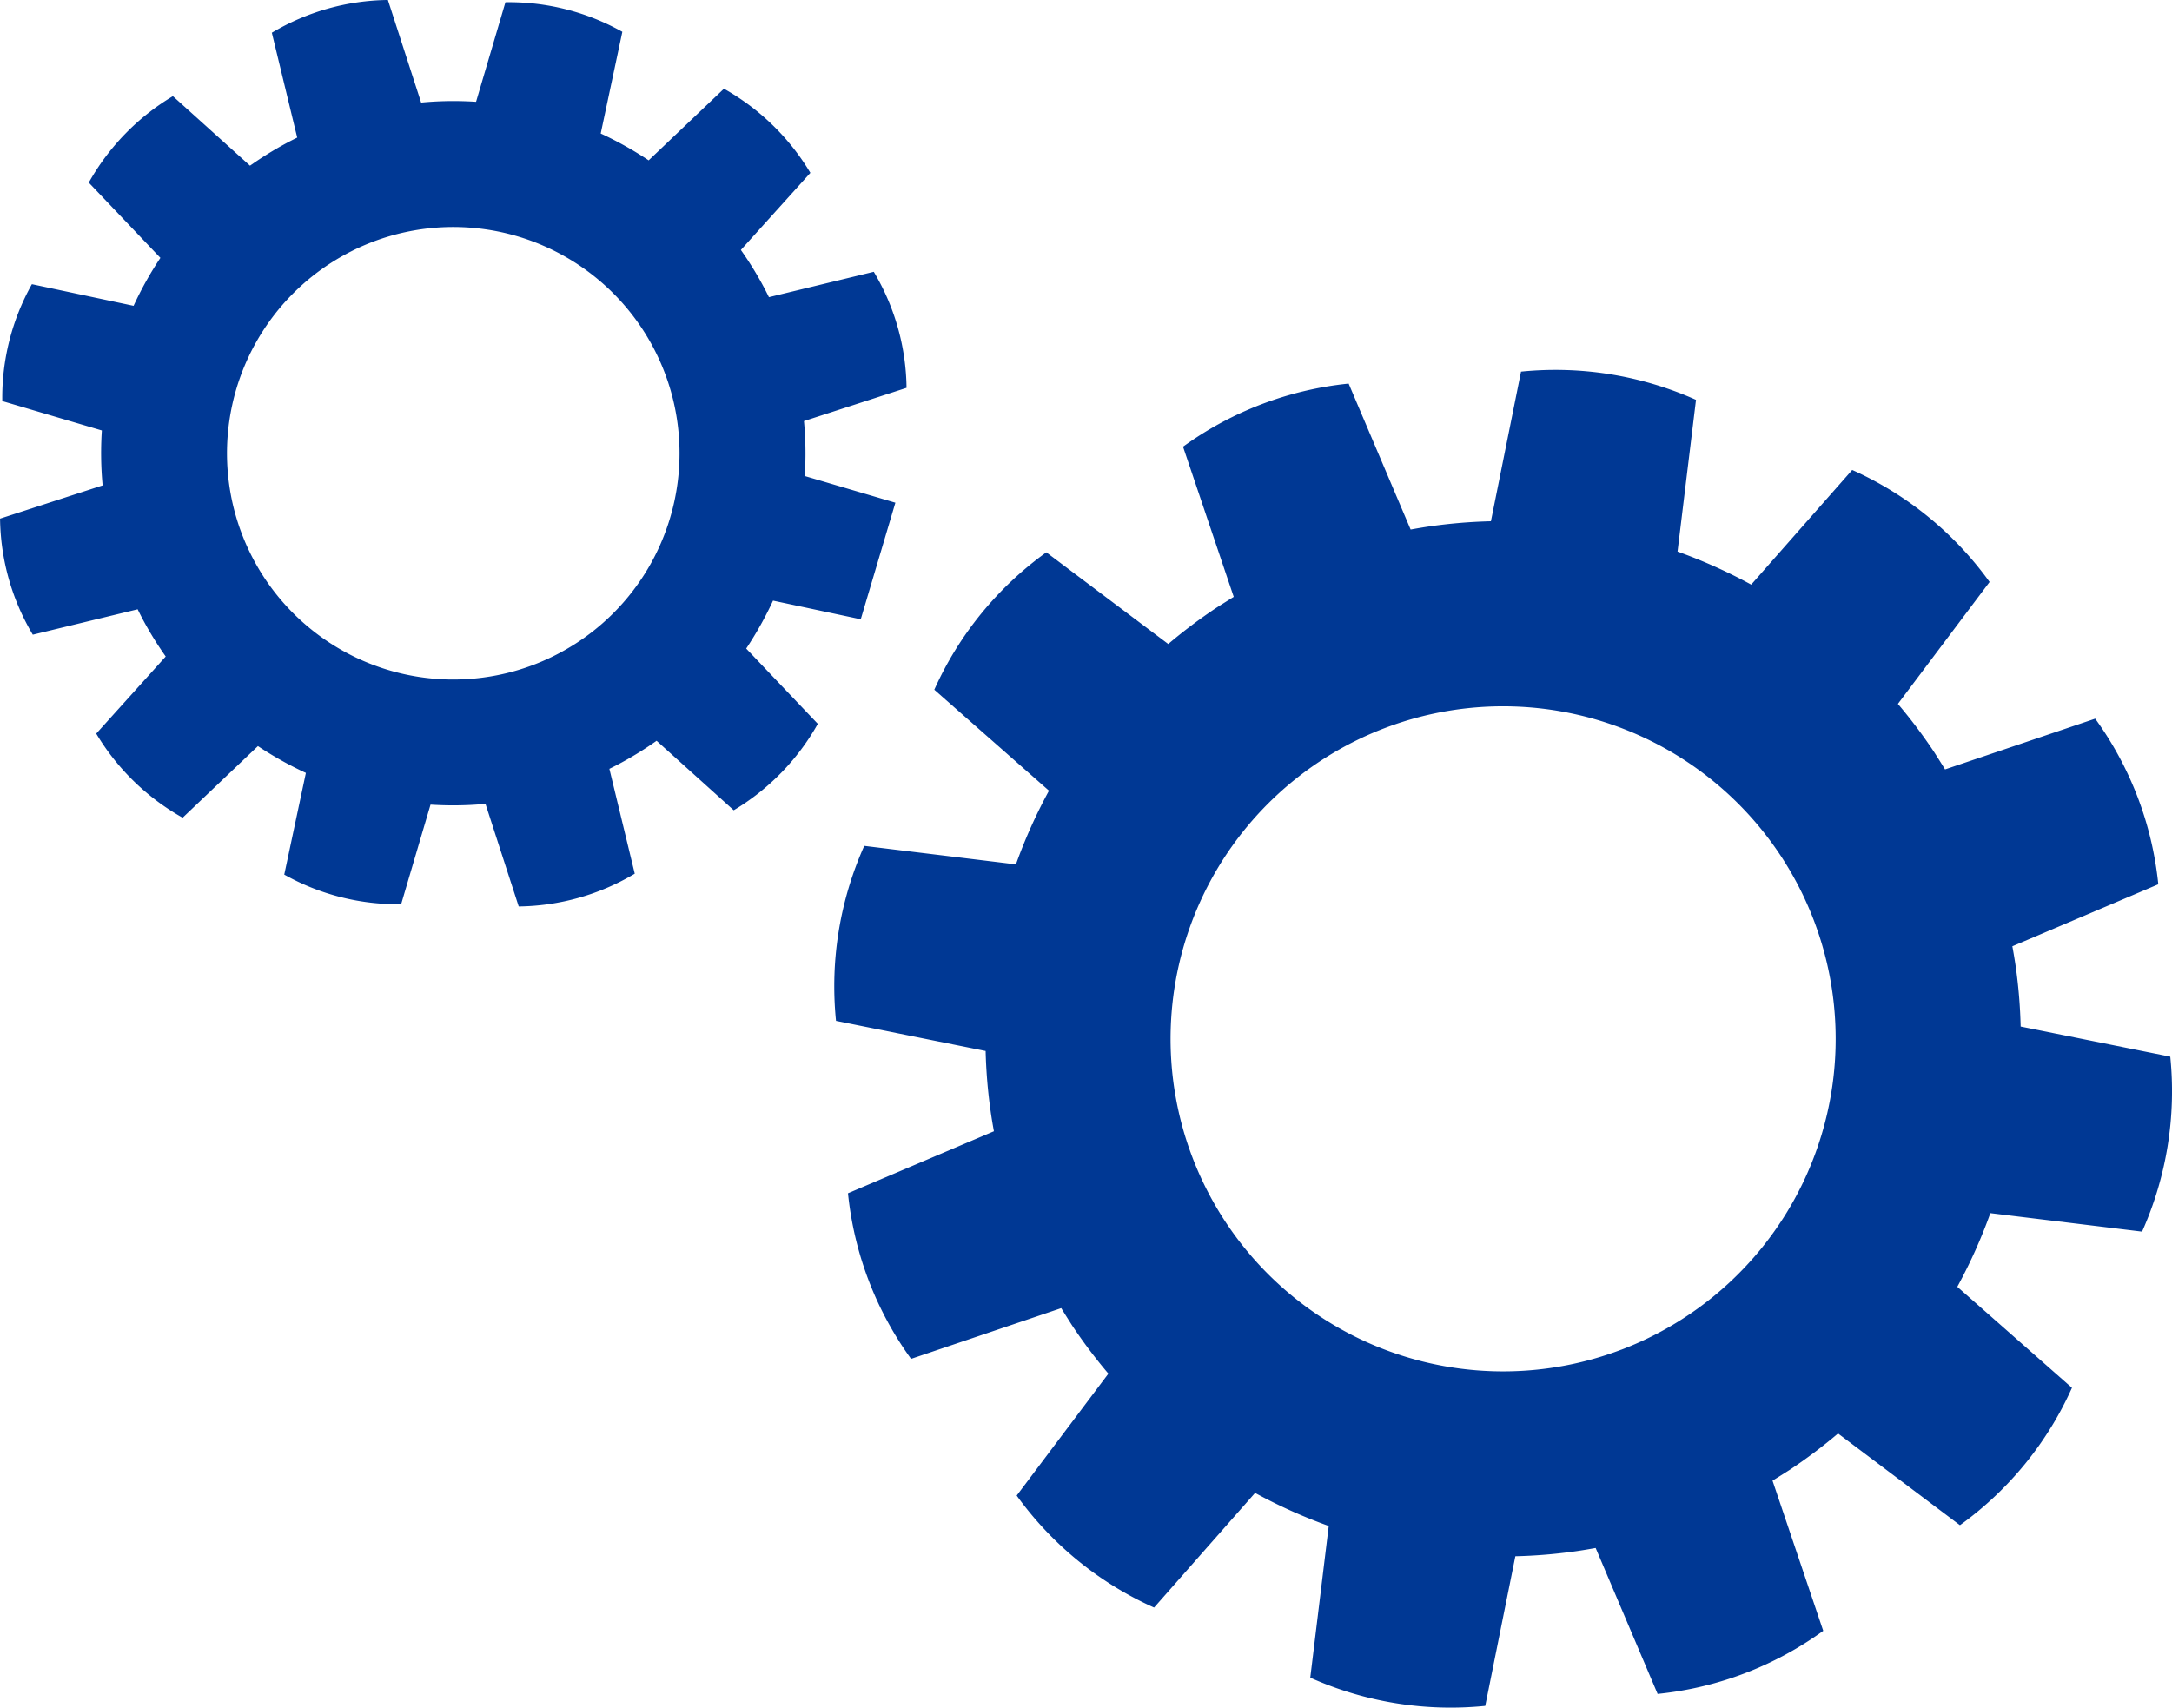
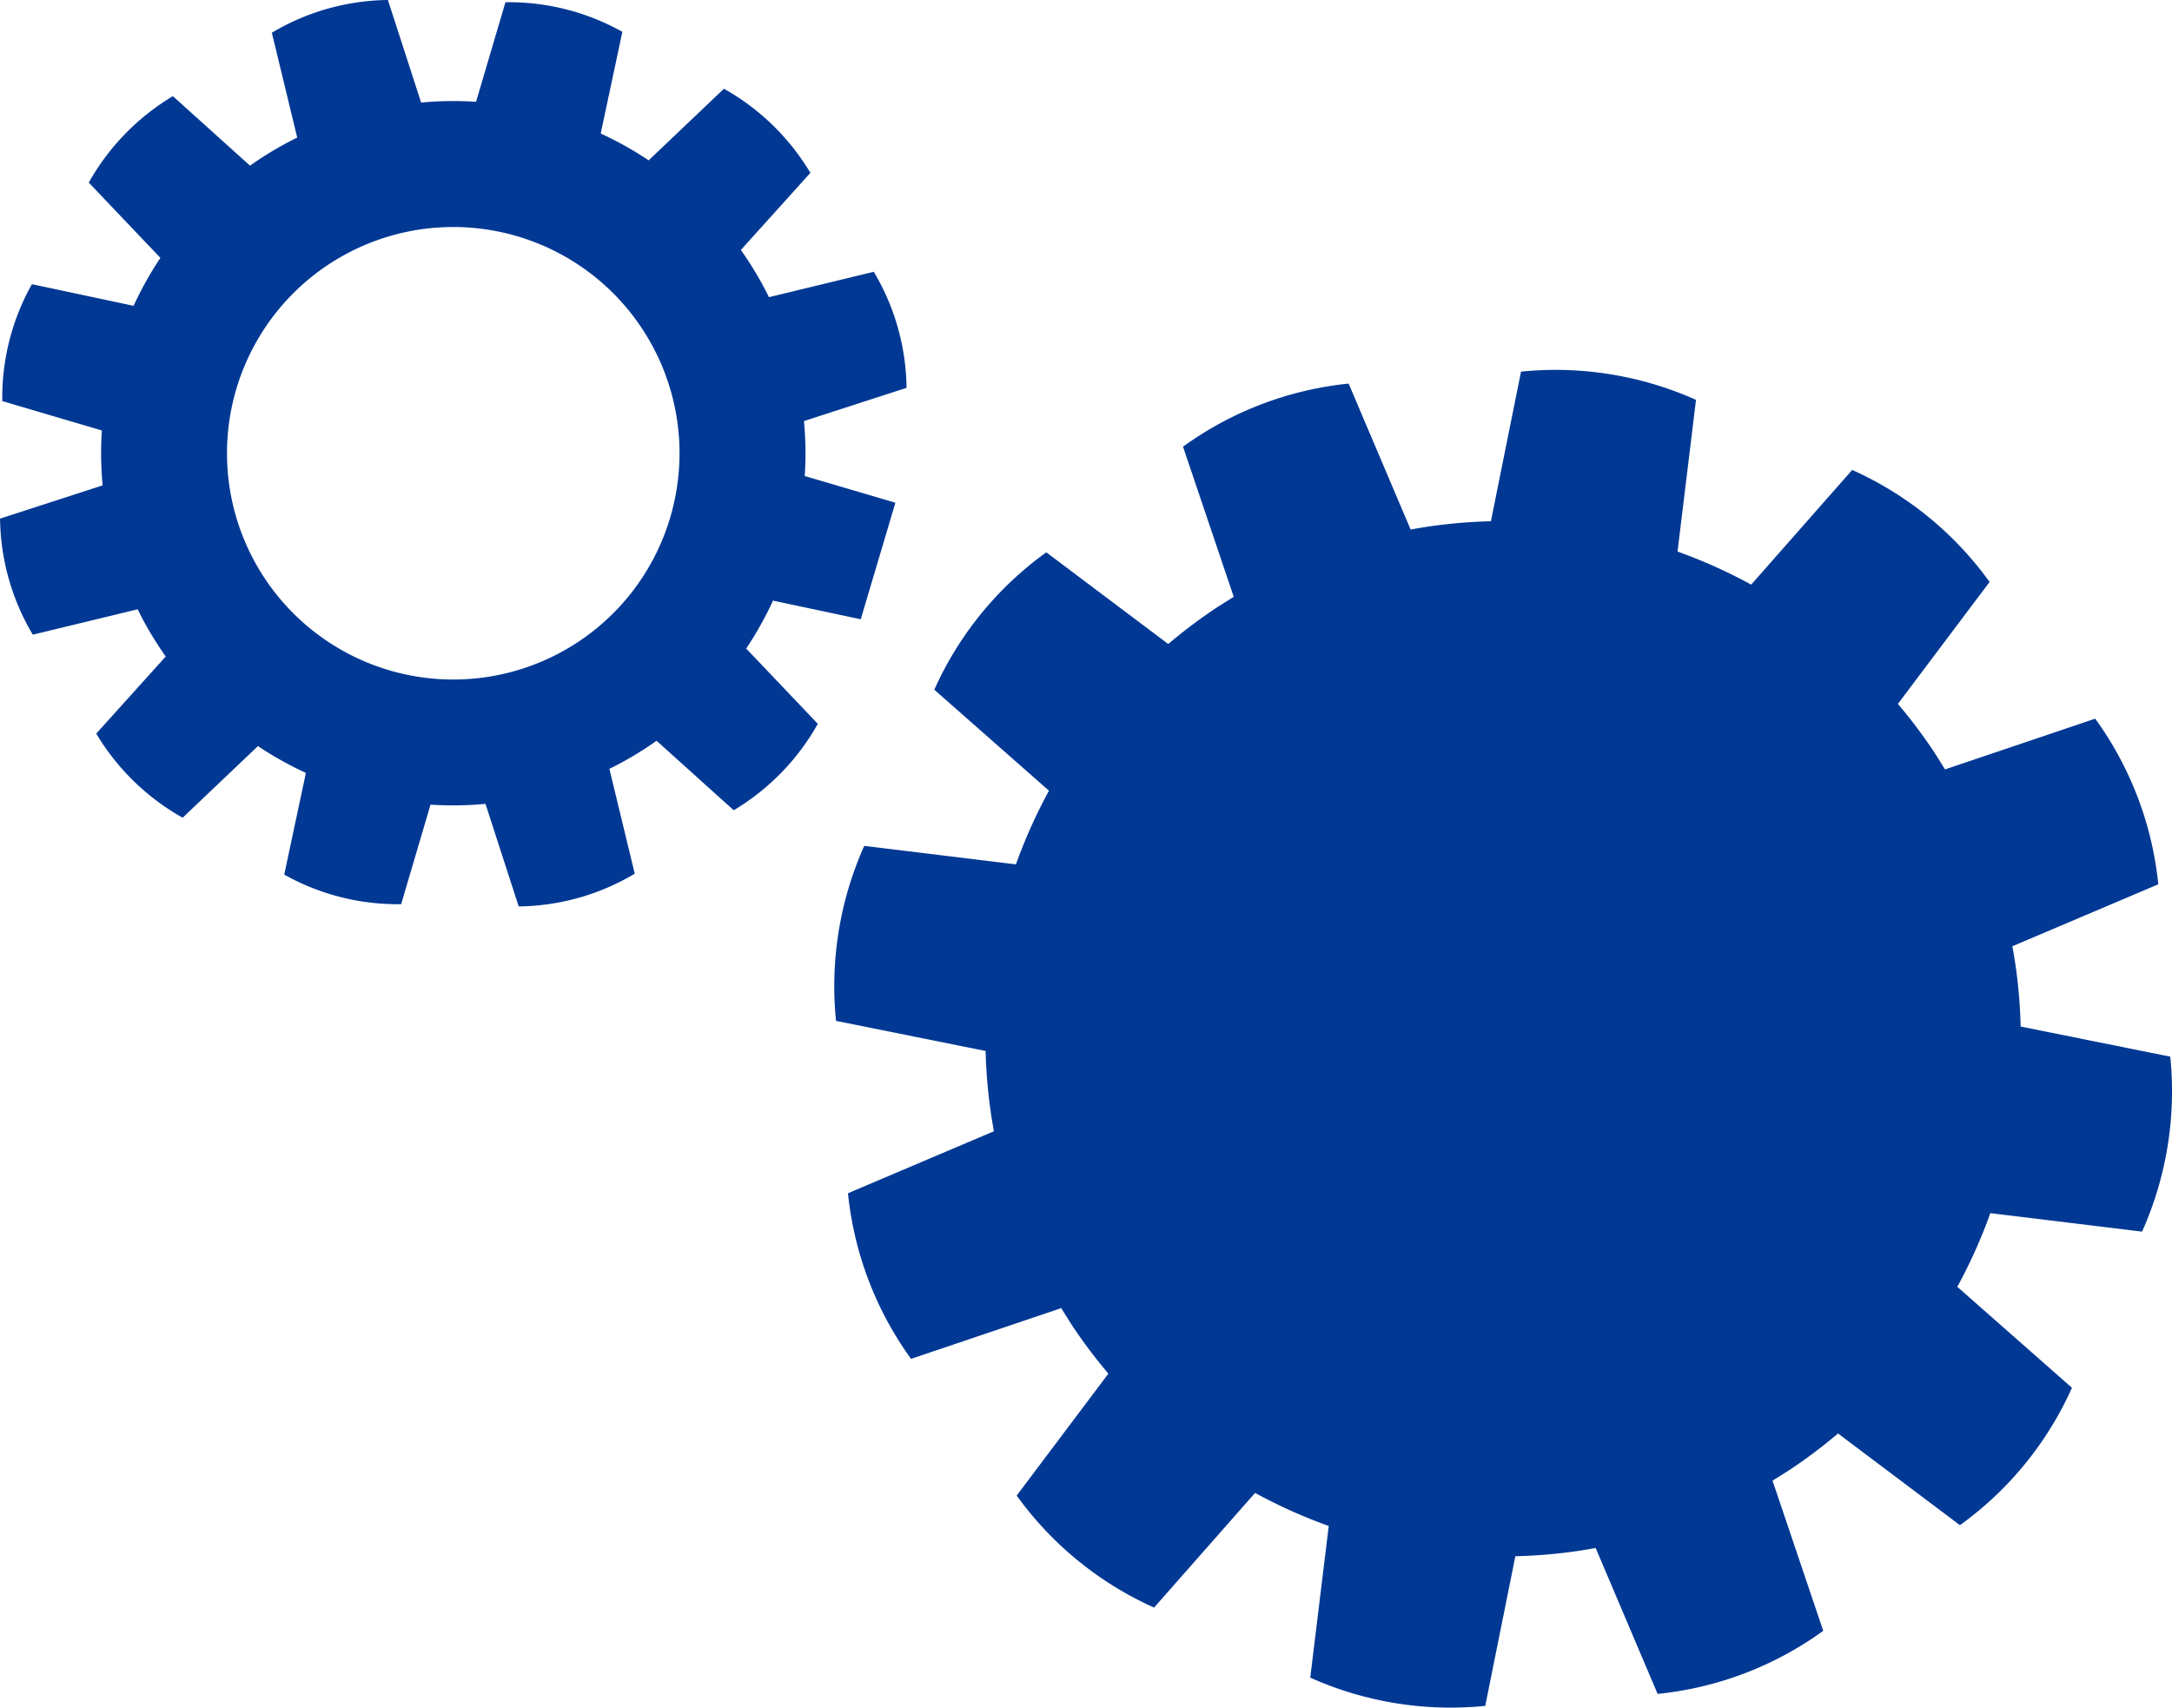
<svg xmlns="http://www.w3.org/2000/svg" width="118.284" height="93.003">
-   <path d="M109.59 51.534l7.948-3.375a18.564 18.564 0 00-3.436-9.02l-8.178 2.763c-.2-.323-.4-.642-.6-.954a28.068 28.068 0 00-1.967-2.614l4.993-6.64a18.549 18.549 0 00-7.482-6.1l-5.5 6.244a28.45 28.45 0 00-4.012-1.8l1.006-8.262a18.74 18.74 0 00-9.529-1.537l-1.64 8.149a28.086 28.086 0 00-3.26.268c-.371.053-.742.115-1.112.183l-3.376-7.948a18.561 18.561 0 00-9.019 3.436l2.762 8.178c-.322.2-.641.4-.954.6a28.235 28.235 0 00-2.613 1.968l-6.64-4.993a18.553 18.553 0 00-6.1 7.482l6.245 5.5a28.329 28.329 0 00-1.8 4.012l-8.261-1.007a18.735 18.735 0 00-1.537 9.53l8.148 1.64a28.059 28.059 0 00.269 3.259c.052.372.114.742.182 1.113l-7.947 3.376a18.55 18.55 0 003.435 9.019l8.178-2.762c.2.322.4.641.6.953a28.105 28.105 0 001.968 2.614l-4.993 6.64a18.556 18.556 0 007.482 6.1l5.5-6.244a28.265 28.265 0 004.011 1.8l-1.006 8.261a18.731 18.731 0 009.529 1.537l1.64-8.149a28.066 28.066 0 003.26-.268c.371-.052.742-.115 1.113-.182l3.375 7.947a18.547 18.547 0 009.019-3.436l-2.762-8.178c.322-.2.641-.4.953-.6a28.148 28.148 0 002.615-1.969l6.639 4.994a18.567 18.567 0 006.1-7.482l-6.244-5.5a28.392 28.392 0 001.8-4.012l8.262 1.007a18.73 18.73 0 001.536-9.529l-8.148-1.64a28.092 28.092 0 00-.268-3.261 30.609 30.609 0 00-.184-1.111zM88.3 73.501a18.11 18.11 0 1110.483-23.368A18.11 18.11 0 0188.3 73.503zM43.825 25.924a18.77 18.77 0 00.014-2.226 17.93 17.93 0 00-.057-.766l5.587-1.81a12.611 12.611 0 00-1.784-6.32l-5.71 1.382c-.113-.23-.229-.458-.352-.682a18.861 18.861 0 00-1.176-1.889l3.785-4.2a12.753 12.753 0 00-4.707-4.581l-4.1 3.9a19.286 19.286 0 00-2.611-1.461l1.178-5.538A12.624 12.624 0 0027.526.122l-1.6 5.421a19.221 19.221 0 00-2.226-.014q-.383.021-.766.057l-1.81-5.587a12.633 12.633 0 00-6.32 1.784l1.382 5.71c-.23.114-.458.23-.681.352a19.178 19.178 0 00-1.89 1.177l-4.2-3.785a12.742 12.742 0 00-4.58 4.707l3.9 4.1a19.168 19.168 0 00-1.46 2.611l-5.538-1.178a12.621 12.621 0 00-1.612 6.366l5.422 1.6a18.975 18.975 0 00-.014 2.225c.013.255.033.511.057.766L.003 28.245a12.624 12.624 0 001.784 6.32l5.71-1.383c.113.23.23.458.351.682a19.233 19.233 0 001.177 1.889l-3.784 4.2a12.74 12.74 0 004.706 4.58l4.1-3.9a19.283 19.283 0 002.611 1.46l-1.178 5.538a12.623 12.623 0 006.366 1.611l1.6-5.421a19.221 19.221 0 002.226.014c.255-.013.51-.033.766-.057l1.81 5.587a12.62 12.62 0 006.32-1.784l-1.382-5.71c.23-.113.458-.23.682-.352a19.033 19.033 0 001.889-1.176l4.2 3.784a12.739 12.739 0 004.58-4.706l-3.9-4.1a19.4 19.4 0 001.461-2.611l4.777 1.016 1.886-6.348zm-15.79 10.619a12.322 12.322 0 118.507-15.208 12.323 12.323 0 01-8.507 15.208z" fill="#003894" />
+   <path d="M109.59 51.534l7.948-3.375a18.564 18.564 0 00-3.436-9.02l-8.178 2.763c-.2-.323-.4-.642-.6-.954a28.068 28.068 0 00-1.967-2.614l4.993-6.64a18.549 18.549 0 00-7.482-6.1l-5.5 6.244a28.45 28.45 0 00-4.012-1.8l1.006-8.262a18.74 18.74 0 00-9.529-1.537l-1.64 8.149a28.086 28.086 0 00-3.26.268c-.371.053-.742.115-1.112.183l-3.376-7.948a18.561 18.561 0 00-9.019 3.436l2.762 8.178c-.322.2-.641.4-.954.6a28.235 28.235 0 00-2.613 1.968l-6.64-4.993a18.553 18.553 0 00-6.1 7.482l6.245 5.5a28.329 28.329 0 00-1.8 4.012l-8.261-1.007a18.735 18.735 0 00-1.537 9.53l8.148 1.64a28.059 28.059 0 00.269 3.259c.052.372.114.742.182 1.113l-7.947 3.376a18.55 18.55 0 003.435 9.019l8.178-2.762c.2.322.4.641.6.953a28.105 28.105 0 001.968 2.614l-4.993 6.64a18.556 18.556 0 007.482 6.1l5.5-6.244a28.265 28.265 0 004.011 1.8l-1.006 8.261a18.731 18.731 0 009.529 1.537l1.64-8.149a28.066 28.066 0 003.26-.268c.371-.052.742-.115 1.113-.182l3.375 7.947a18.547 18.547 0 009.019-3.436l-2.762-8.178c.322-.2.641-.4.953-.6a28.148 28.148 0 002.615-1.969l6.639 4.994a18.567 18.567 0 006.1-7.482l-6.244-5.5a28.392 28.392 0 001.8-4.012l8.262 1.007a18.73 18.73 0 001.536-9.529l-8.148-1.64a28.092 28.092 0 00-.268-3.261 30.609 30.609 0 00-.184-1.111zM88.3 73.501A18.11 18.11 0 0188.3 73.503zM43.825 25.924a18.77 18.77 0 00.014-2.226 17.93 17.93 0 00-.057-.766l5.587-1.81a12.611 12.611 0 00-1.784-6.32l-5.71 1.382c-.113-.23-.229-.458-.352-.682a18.861 18.861 0 00-1.176-1.889l3.785-4.2a12.753 12.753 0 00-4.707-4.581l-4.1 3.9a19.286 19.286 0 00-2.611-1.461l1.178-5.538A12.624 12.624 0 0027.526.122l-1.6 5.421a19.221 19.221 0 00-2.226-.014q-.383.021-.766.057l-1.81-5.587a12.633 12.633 0 00-6.32 1.784l1.382 5.71c-.23.114-.458.23-.681.352a19.178 19.178 0 00-1.89 1.177l-4.2-3.785a12.742 12.742 0 00-4.58 4.707l3.9 4.1a19.168 19.168 0 00-1.46 2.611l-5.538-1.178a12.621 12.621 0 00-1.612 6.366l5.422 1.6a18.975 18.975 0 00-.014 2.225c.013.255.033.511.057.766L.003 28.245a12.624 12.624 0 001.784 6.32l5.71-1.383c.113.23.23.458.351.682a19.233 19.233 0 001.177 1.889l-3.784 4.2a12.74 12.74 0 004.706 4.58l4.1-3.9a19.283 19.283 0 002.611 1.46l-1.178 5.538a12.623 12.623 0 006.366 1.611l1.6-5.421a19.221 19.221 0 002.226.014c.255-.013.51-.033.766-.057l1.81 5.587a12.62 12.62 0 006.32-1.784l-1.382-5.71c.23-.113.458-.23.682-.352a19.033 19.033 0 001.889-1.176l4.2 3.784a12.739 12.739 0 004.58-4.706l-3.9-4.1a19.4 19.4 0 001.461-2.611l4.777 1.016 1.886-6.348zm-15.79 10.619a12.322 12.322 0 118.507-15.208 12.323 12.323 0 01-8.507 15.208z" fill="#003894" />
</svg>